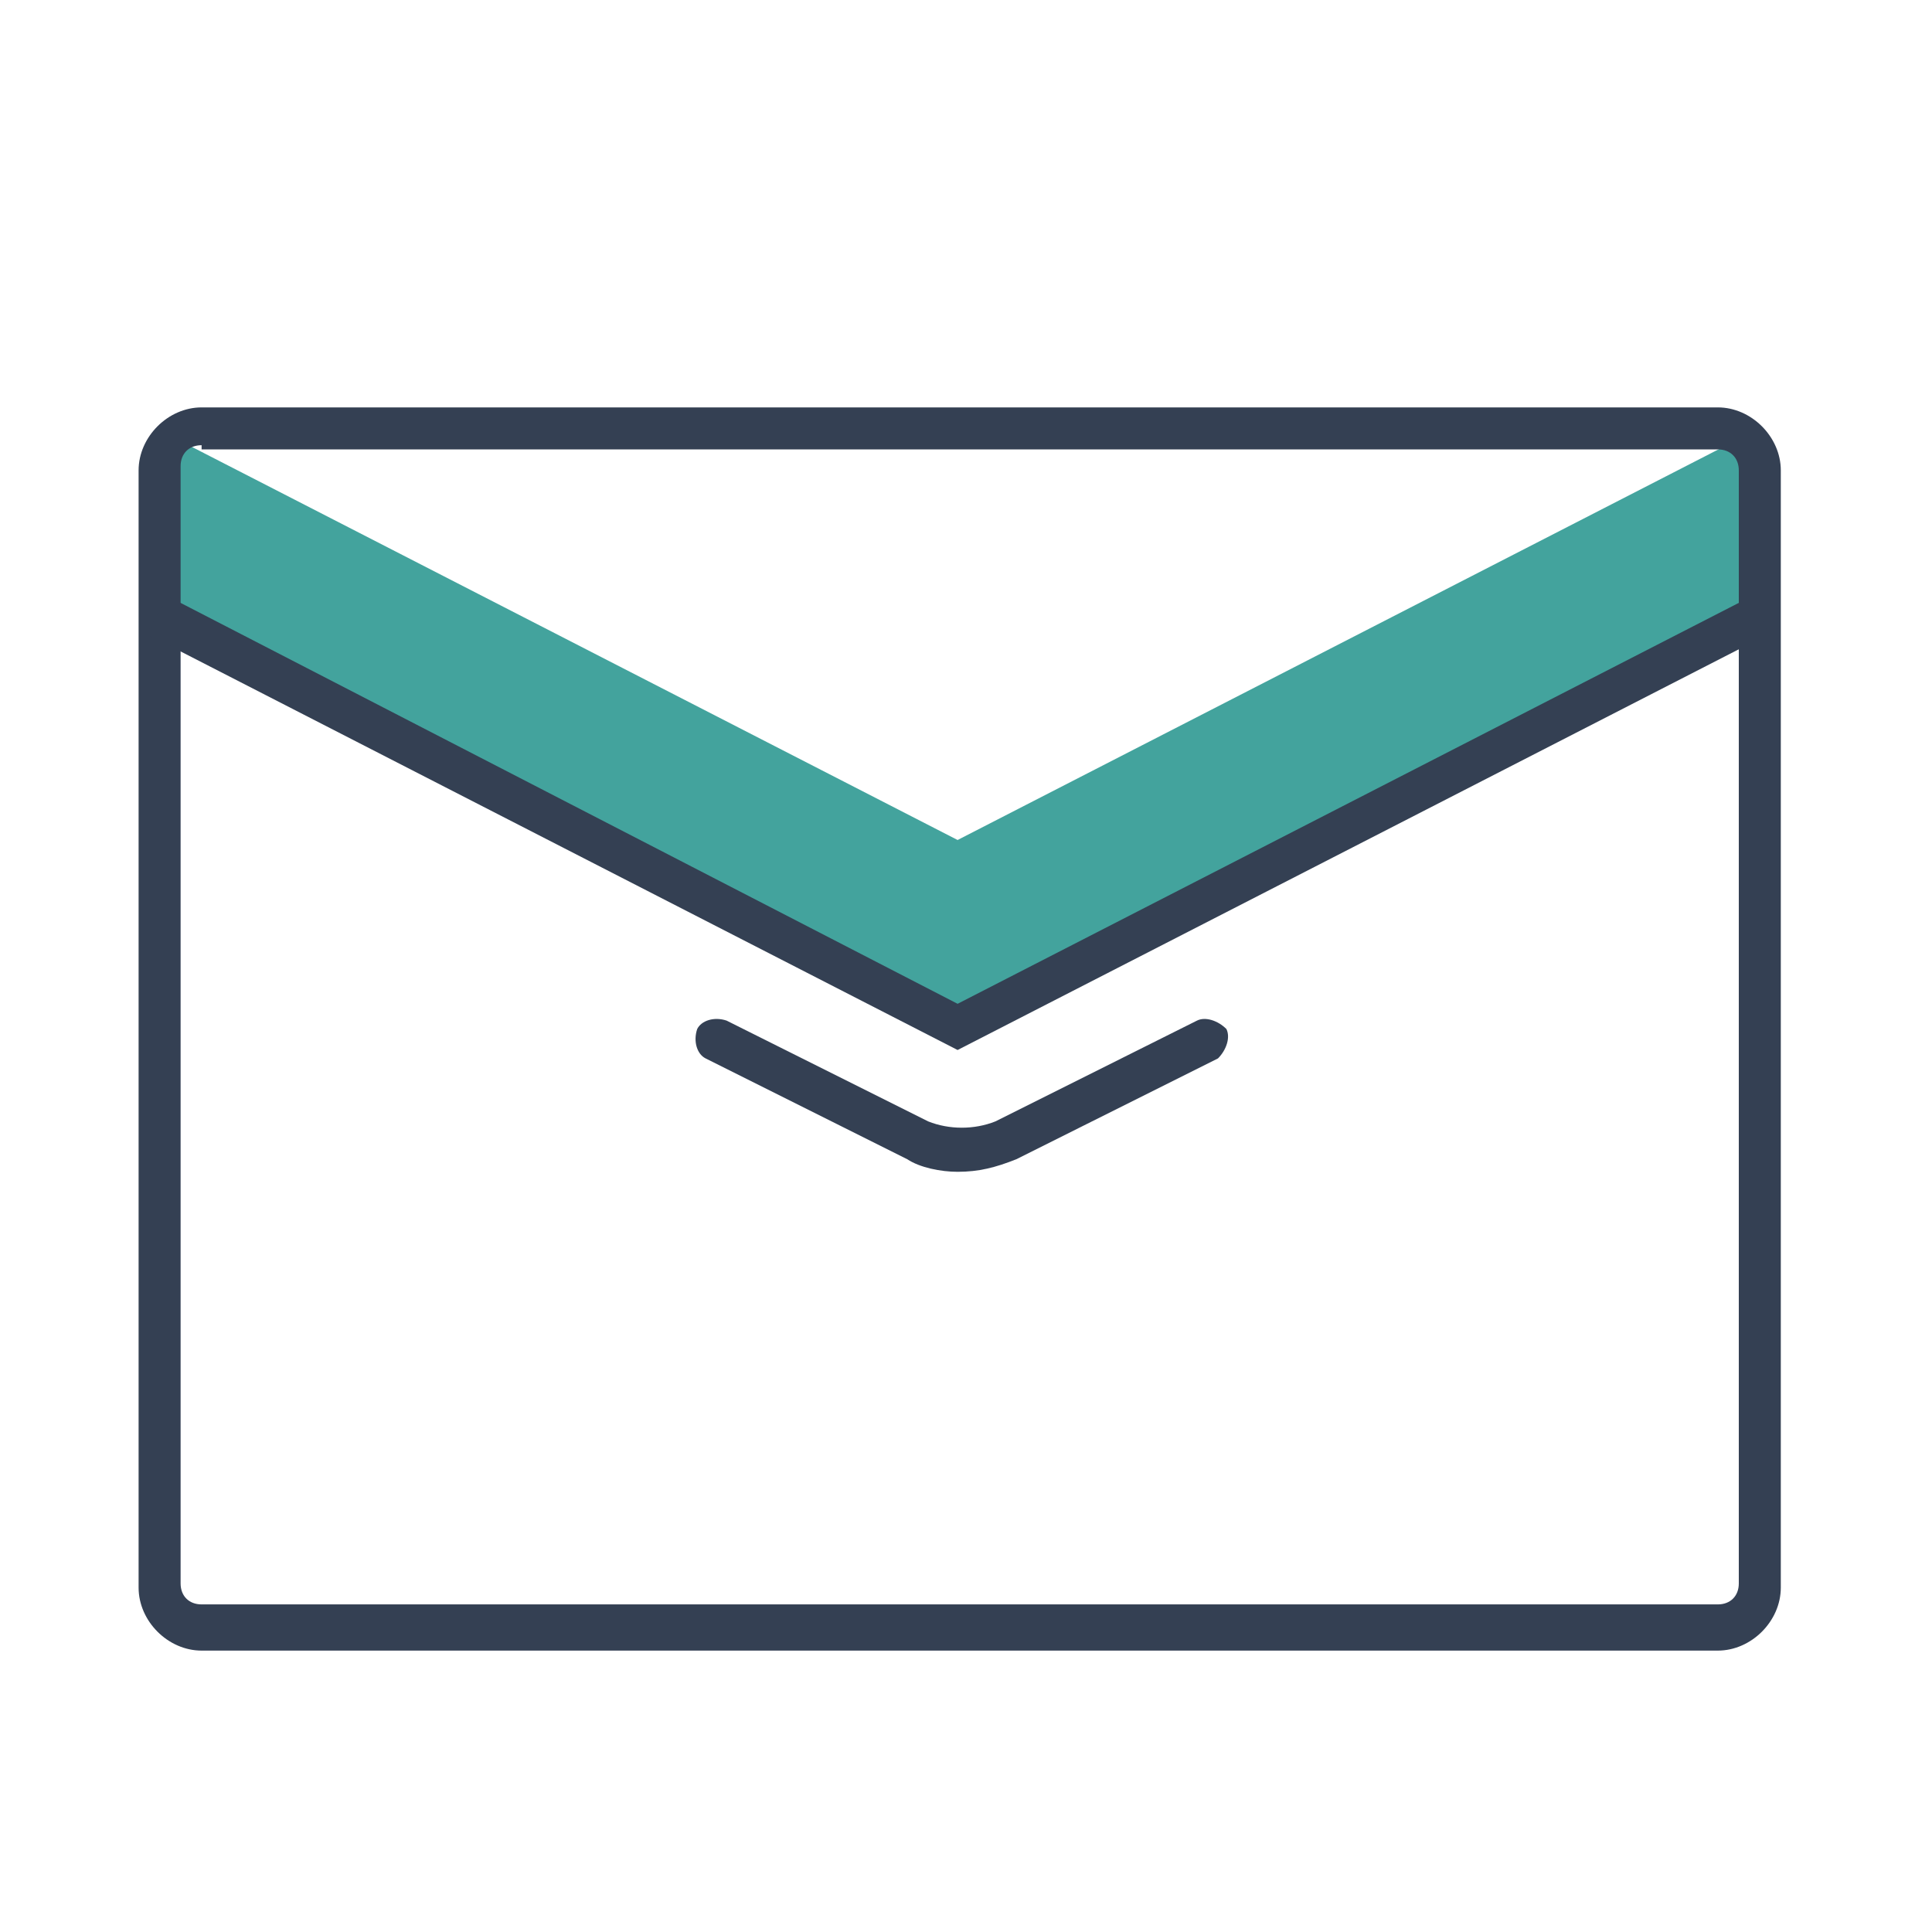
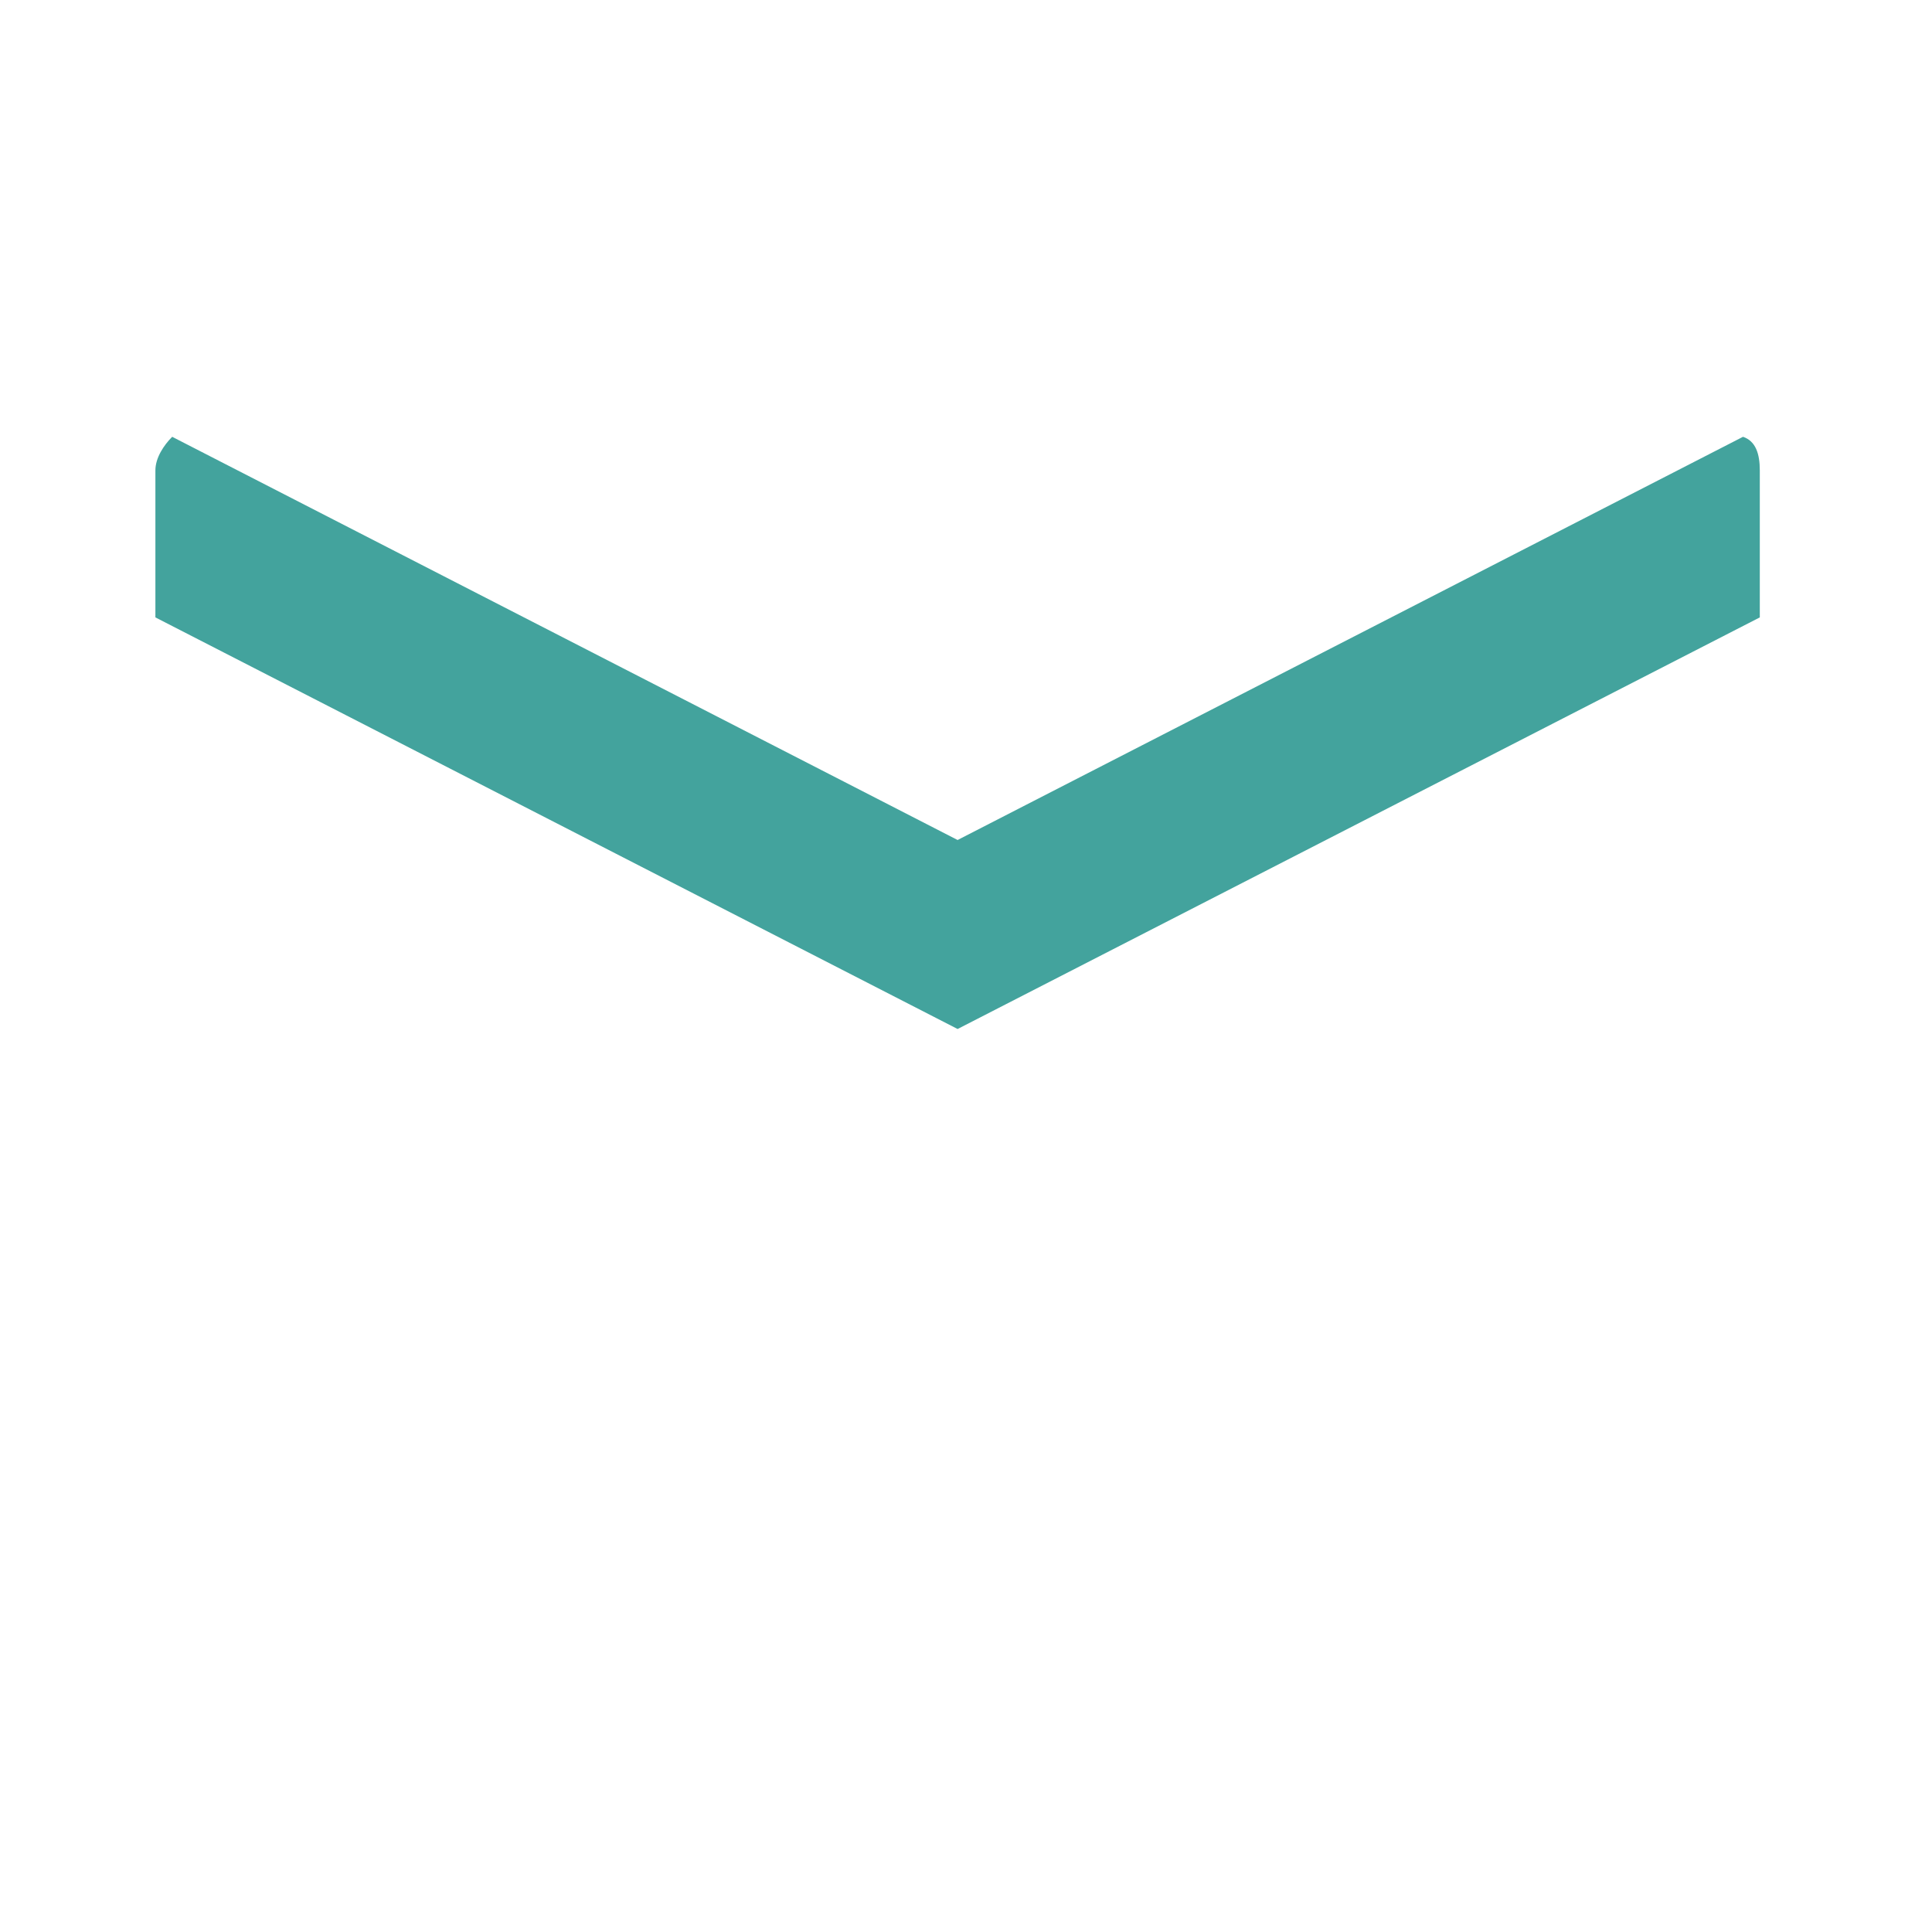
<svg xmlns="http://www.w3.org/2000/svg" version="1.1" id="レイヤー_1" x="0px" y="0px" viewBox="0 0 46 46" style="enable-background:new 0 0 46 46;" xml:space="preserve">
  <style type="text/css">
	.st0{fill:#43A39D;}
	.st1{fill:#344053;}
	.st2{fill:#5FA6BF;}
	.st3{fill:#343F52;}
	.st4{fill:#5E9FB6;}
</style>
  <g>
    <g>
      <g>
        <g>
          <g>
            <path class="st0" d="M41.9,11.2v3.5l-19.1,9.8L3.7,14.7v-3.5c0-0.3,0.2-0.6,0.4-0.8l18.7,9.6l18.7-9.6       C41.8,10.5,41.9,10.8,41.9,11.2z" />
          </g>
        </g>
      </g>
    </g>
    <g>
      <g>
        <g>
          <g>
-             <path class="st1" d="M40.9,39.3H4.8c-0.8,0-1.5-0.7-1.5-1.5V11.2c0-0.8,0.7-1.5,1.5-1.5h36.1c0.8,0,1.5,0.7,1.5,1.5v26.6       C42.4,38.6,41.7,39.3,40.9,39.3z M4.8,10.6c-0.3,0-0.5,0.2-0.5,0.5v26.6c0,0.3,0.2,0.5,0.5,0.5h36.1c0.3,0,0.5-0.2,0.5-0.5       V11.2c0-0.3-0.2-0.5-0.5-0.5H4.8z" />
-           </g>
+             </g>
        </g>
      </g>
    </g>
    <g>
      <g>
        <g>
          <g>
-             <polygon class="st1" points="22.8,25 3.5,15.1 4,14.2 22.8,23.9 41.7,14.2 42.1,15.1      " />
-           </g>
+             </g>
        </g>
      </g>
    </g>
    <g>
      <g>
        <g>
          <g>
            <g>
-               <path class="st1" d="M22.8,27.9c-0.4,0-0.9-0.1-1.2-0.3l-4.8-2.4c-0.2-0.1-0.3-0.4-0.2-0.7c0.1-0.2,0.4-0.3,0.7-0.2l4.8,2.4        c0.5,0.2,1.1,0.2,1.6,0l4.8-2.4c0.2-0.1,0.5,0,0.7,0.2c0.1,0.2,0,0.5-0.2,0.7l-4.8,2.4C23.7,27.8,23.3,27.9,22.8,27.9z" />
-             </g>
+               </g>
          </g>
        </g>
      </g>
    </g>
  </g>
</svg>